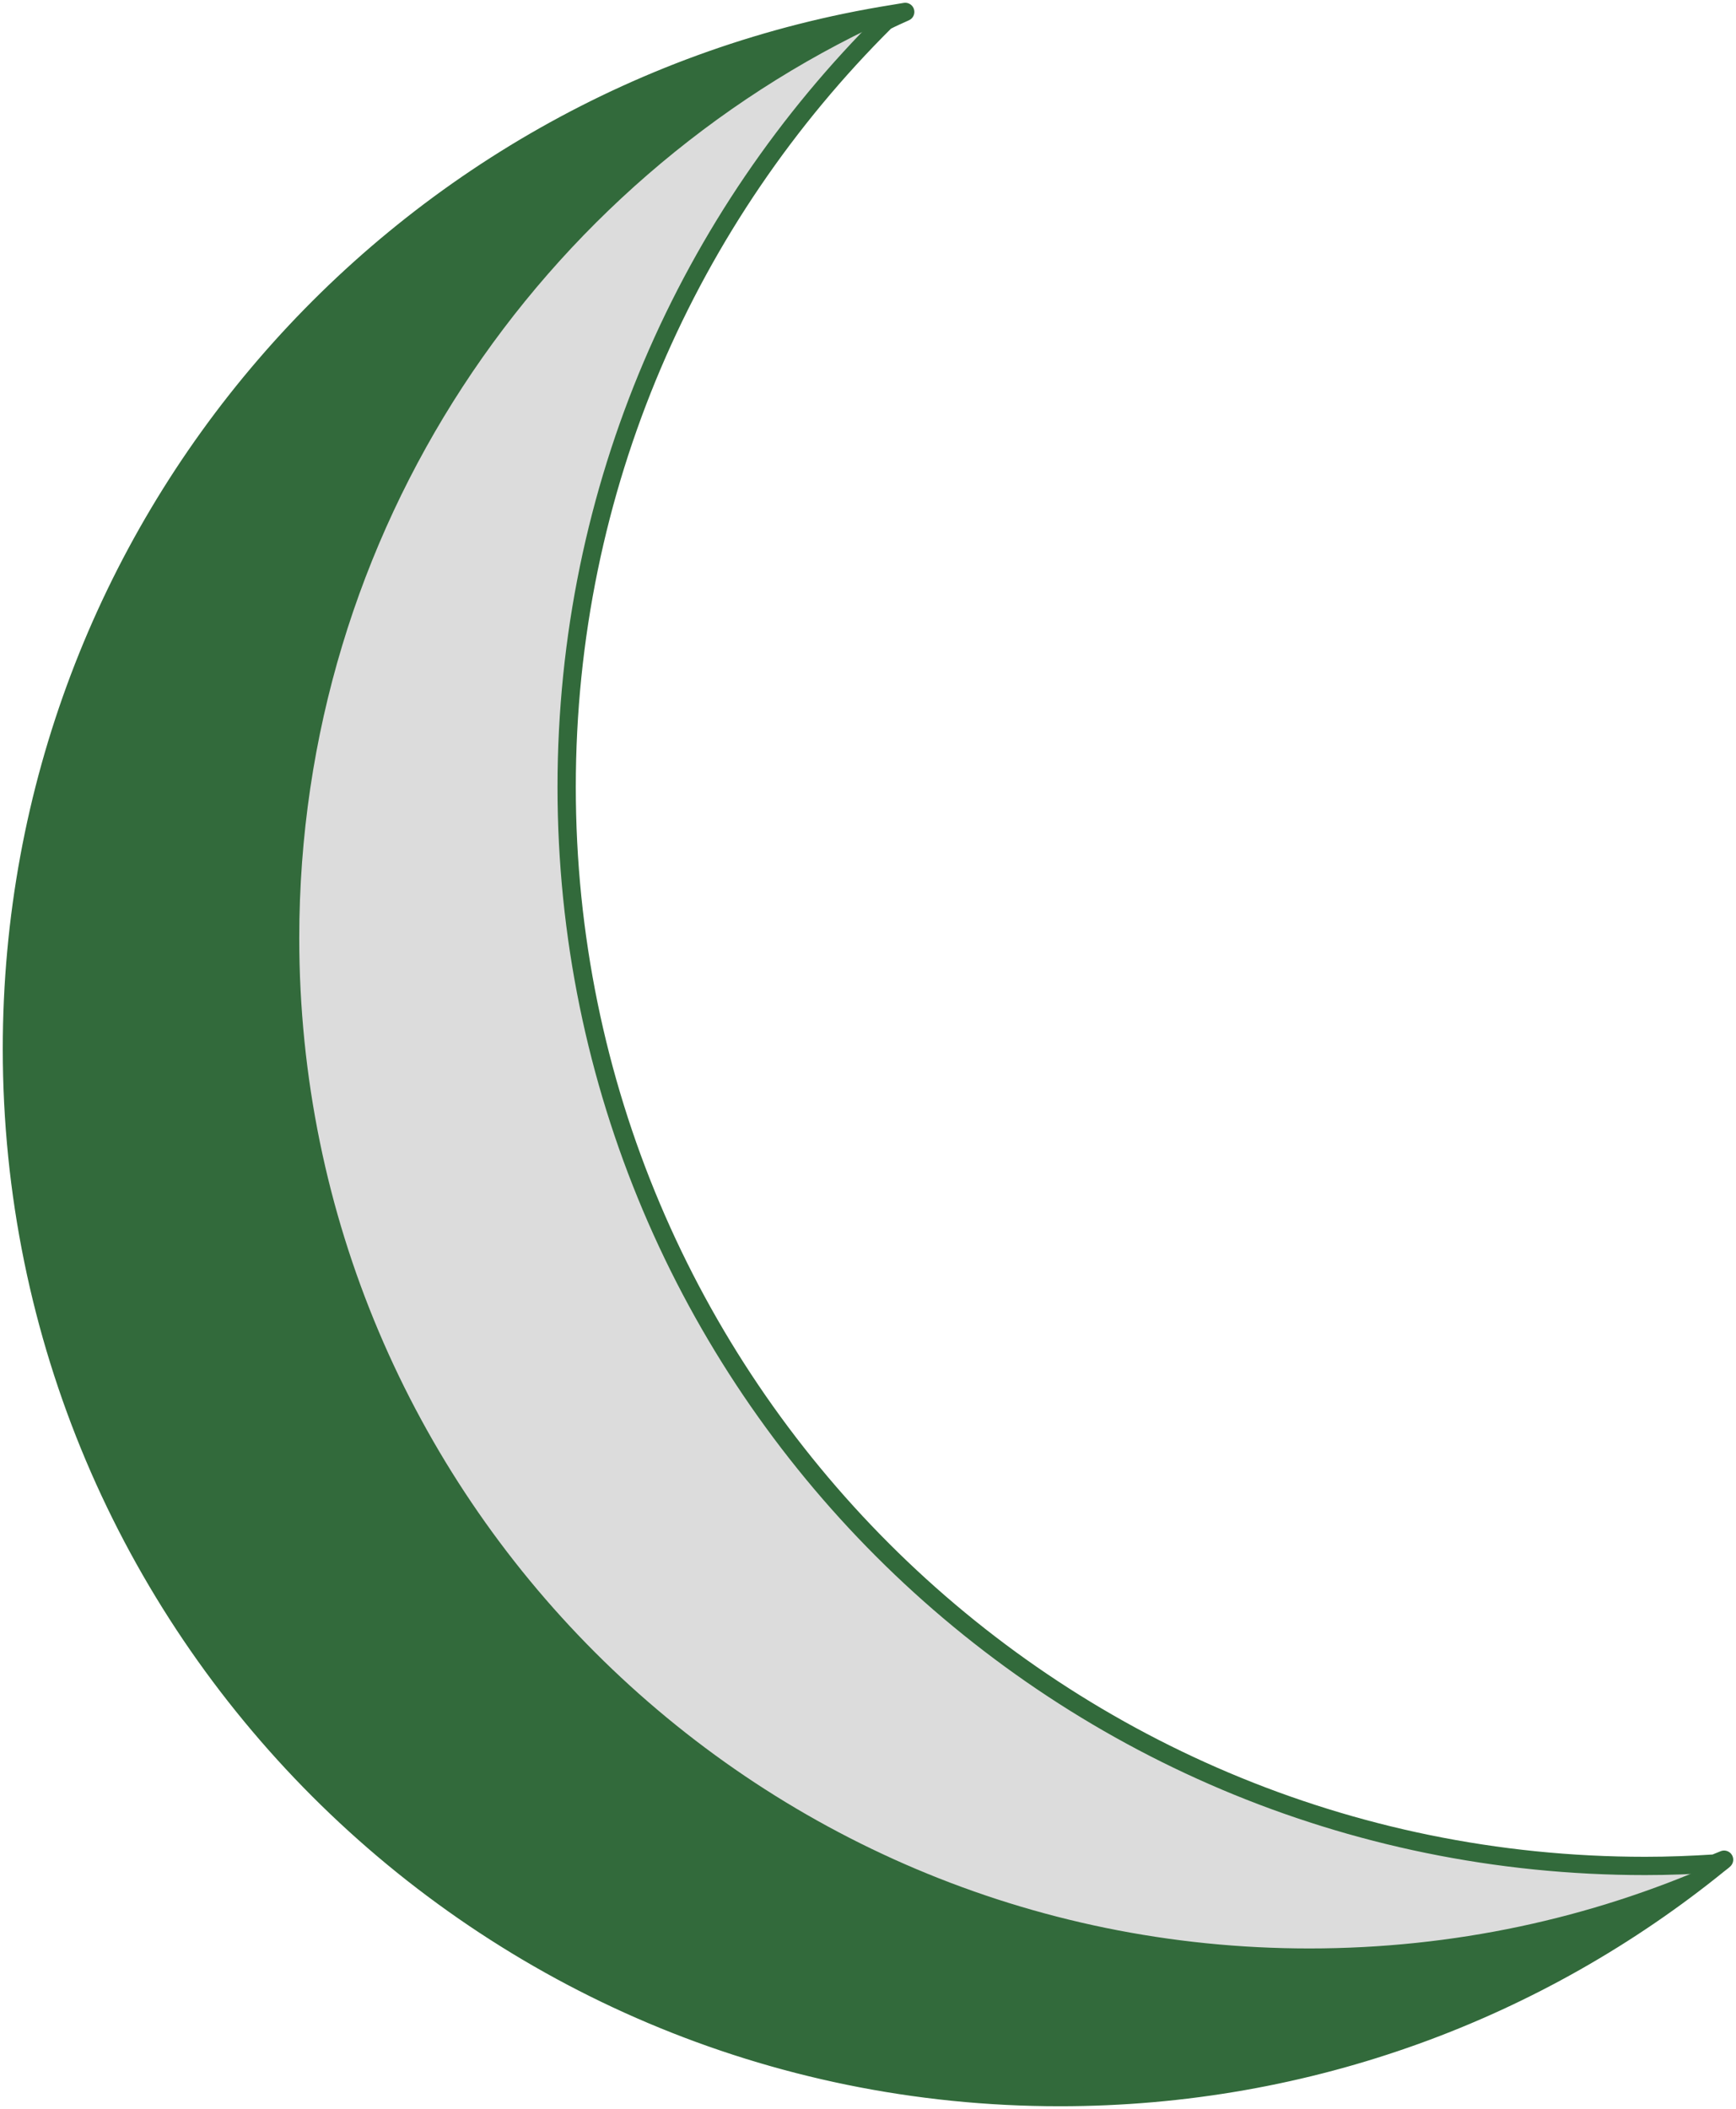
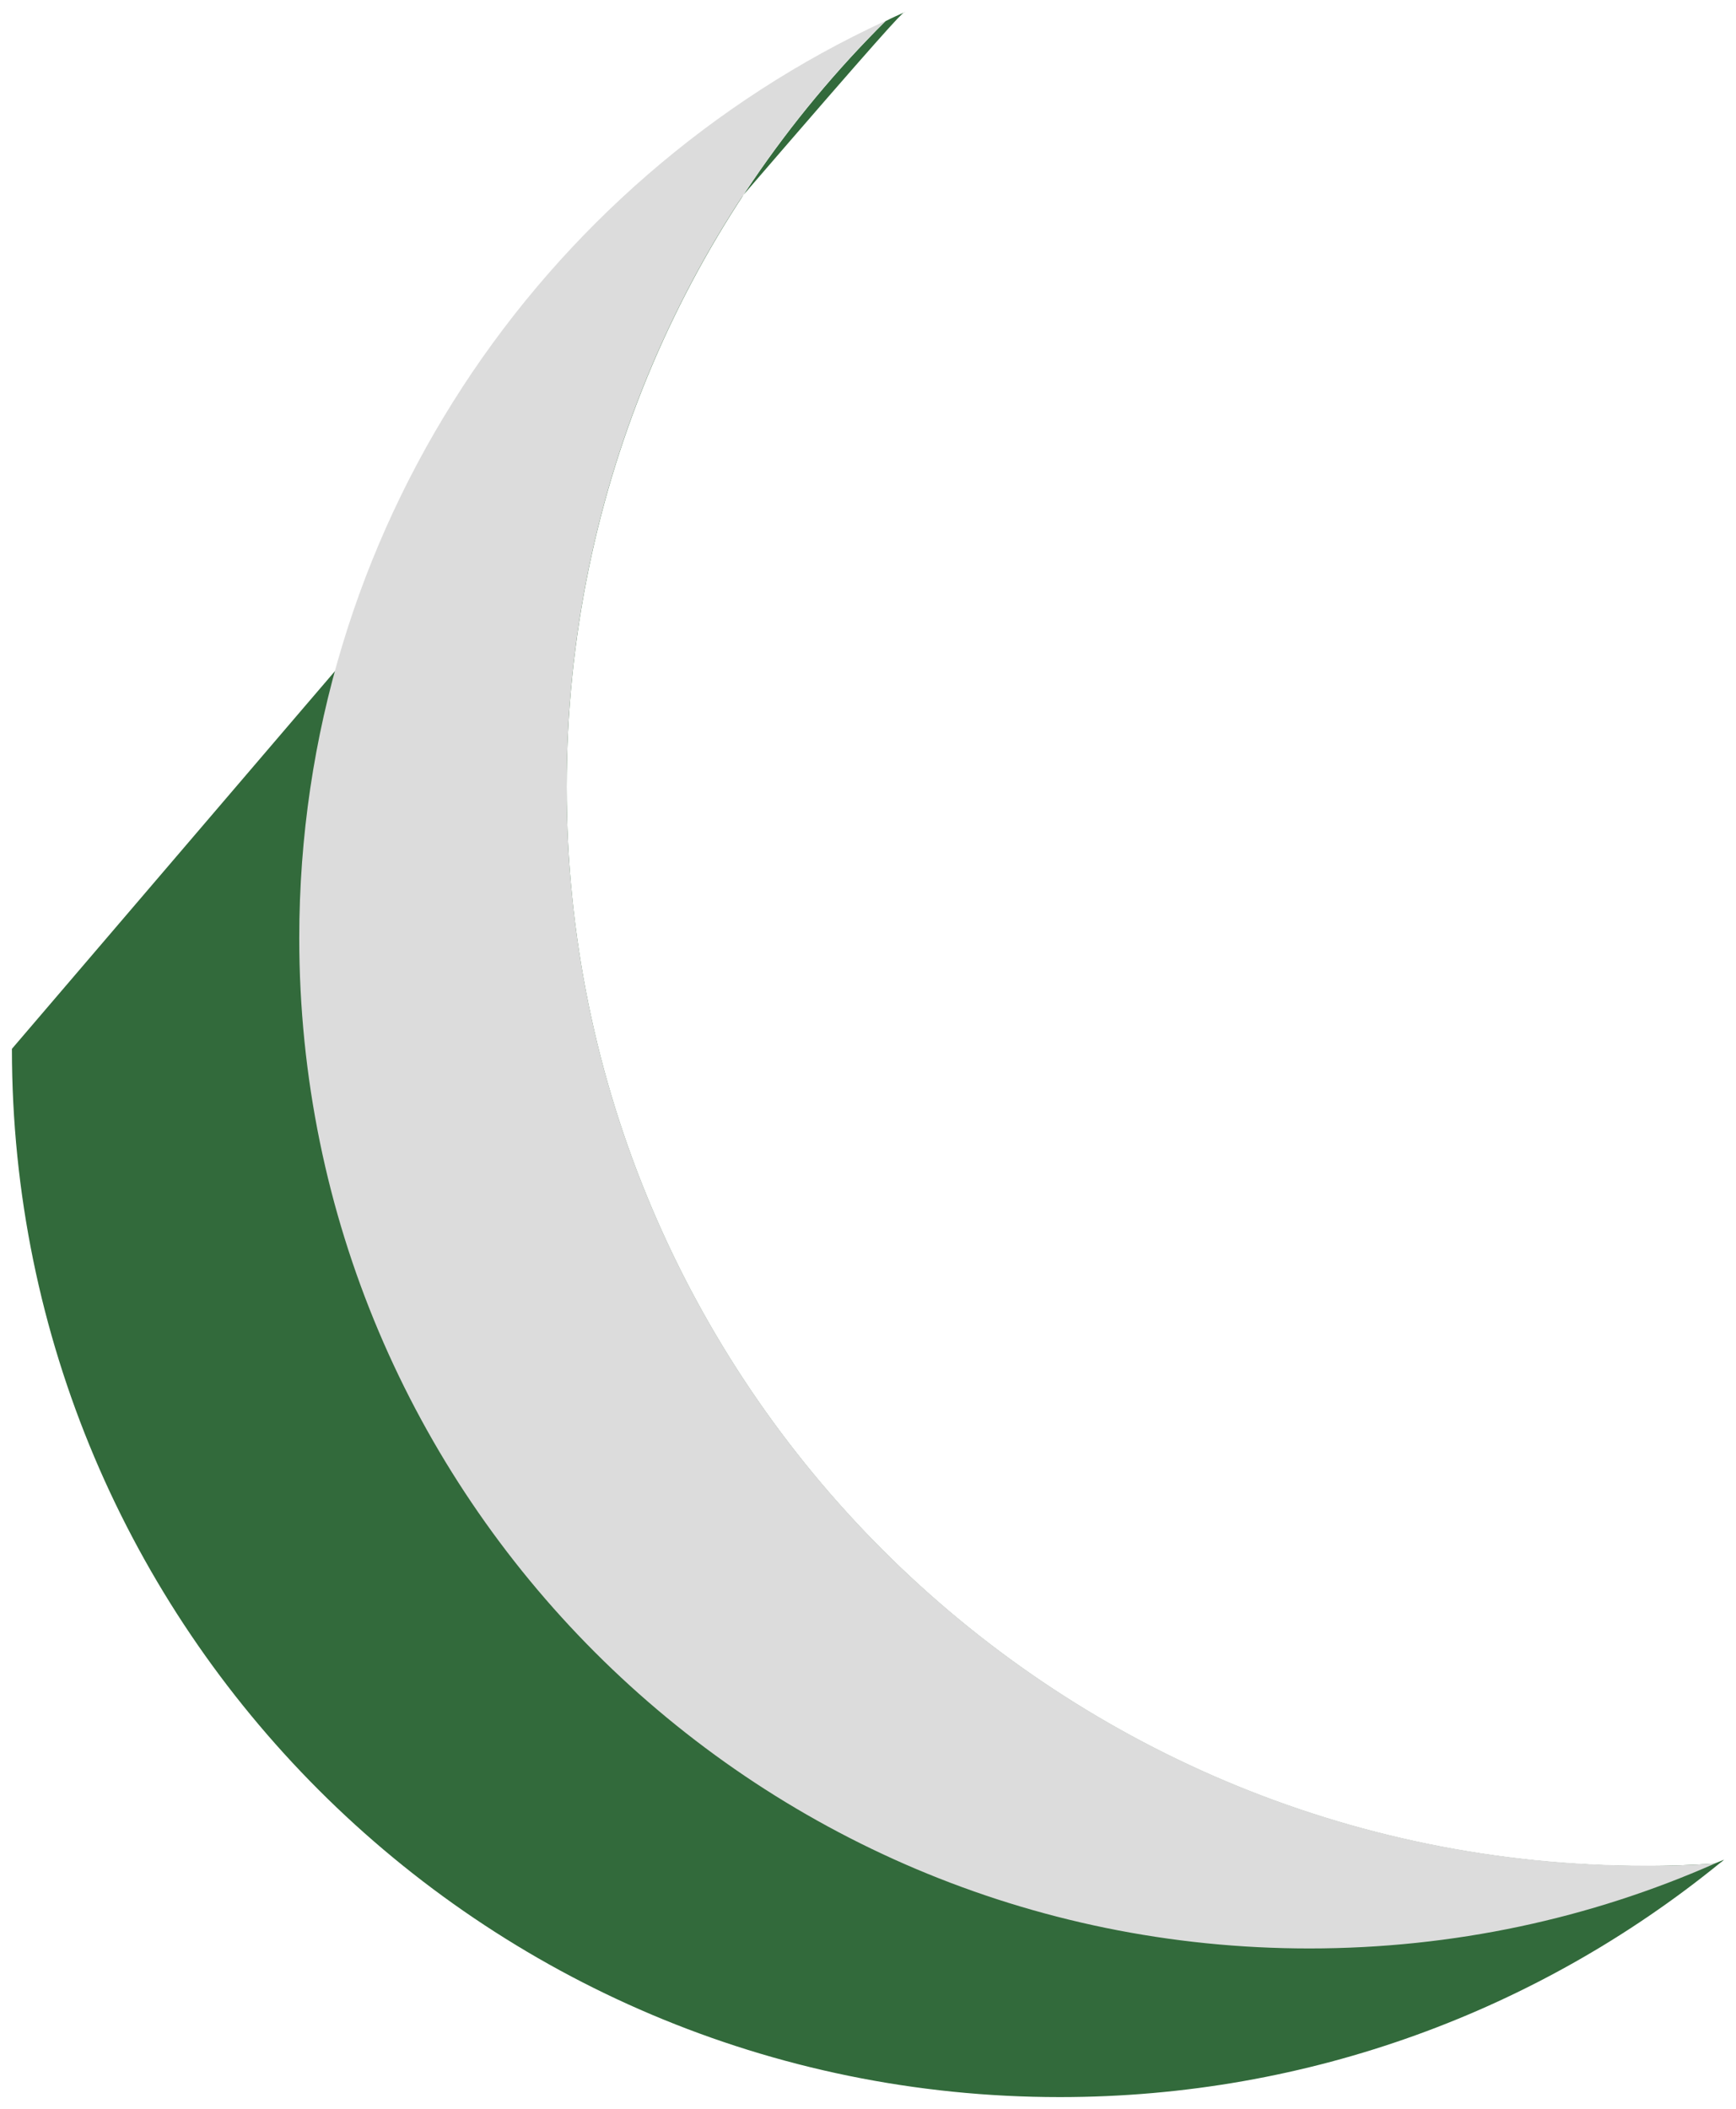
<svg xmlns="http://www.w3.org/2000/svg" width="583" height="708" viewBox="0 0 583 708" fill="none">
-   <path d="M579 624.3C578.5 624.8 577.9 625.2 577.4 625.6C516.9 674.7 439.9 704 355.9 704C161.5 704 4 546.4 4 352.1C4 176.8 132.1 31.5 299.8 4.7C301.2 4.5 302.6 4.2 304 4C301.8 5 299.5 6 297.4 7.1C231.3 72.7 190.3 163.6 190.3 264.2C190.3 464.3 352.5 626.4 552.5 626.4C560.3 626.4 568.1 626.1 575.8 625.6C576.9 625.2 577.9 624.7 579 624.3Z" fill="#326A3B" />
+   <path d="M579 624.3C578.5 624.8 577.9 625.2 577.4 625.6C516.9 674.7 439.9 704 355.9 704C161.5 704 4 546.4 4 352.1C301.2 4.5 302.6 4.2 304 4C301.8 5 299.5 6 297.4 7.1C231.3 72.7 190.3 163.6 190.3 264.2C190.3 464.3 352.5 626.4 552.5 626.4C560.3 626.4 568.1 626.1 575.8 625.6C576.9 625.2 577.9 624.7 579 624.3Z" fill="#326A3B" />
  <path d="M575.9 625.6C534.2 644 488.1 654.1 439.7 654.1C252.4 654.1 100.5 502.2 100.5 314.9C100.5 178.4 181.1 60.7 297.4 7C231.3 72.6 190.3 163.5 190.3 264.1C190.3 464.2 352.5 626.3 552.5 626.3C560.4 626.4 568.2 626.1 575.9 625.6Z" fill="#DCDCDC" />
-   <path d="M579 624.3C578.5 624.8 577.9 625.2 577.4 625.6C516.9 674.7 439.9 704 355.9 704C161.5 704 4 546.4 4 352.1C4 176.8 132.1 31.5 299.8 4.7C301.2 4.5 302.6 4.2 304 4C301.8 5 299.5 6 297.4 7.1C231.3 72.7 190.3 163.6 190.3 264.2C190.3 464.3 352.5 626.4 552.5 626.4C560.3 626.4 568.1 626.1 575.8 625.6C576.9 625.2 577.9 624.7 579 624.3Z" stroke="#326A3B" stroke-width="6.14" stroke-miterlimit="10" stroke-linejoin="round" />
</svg>